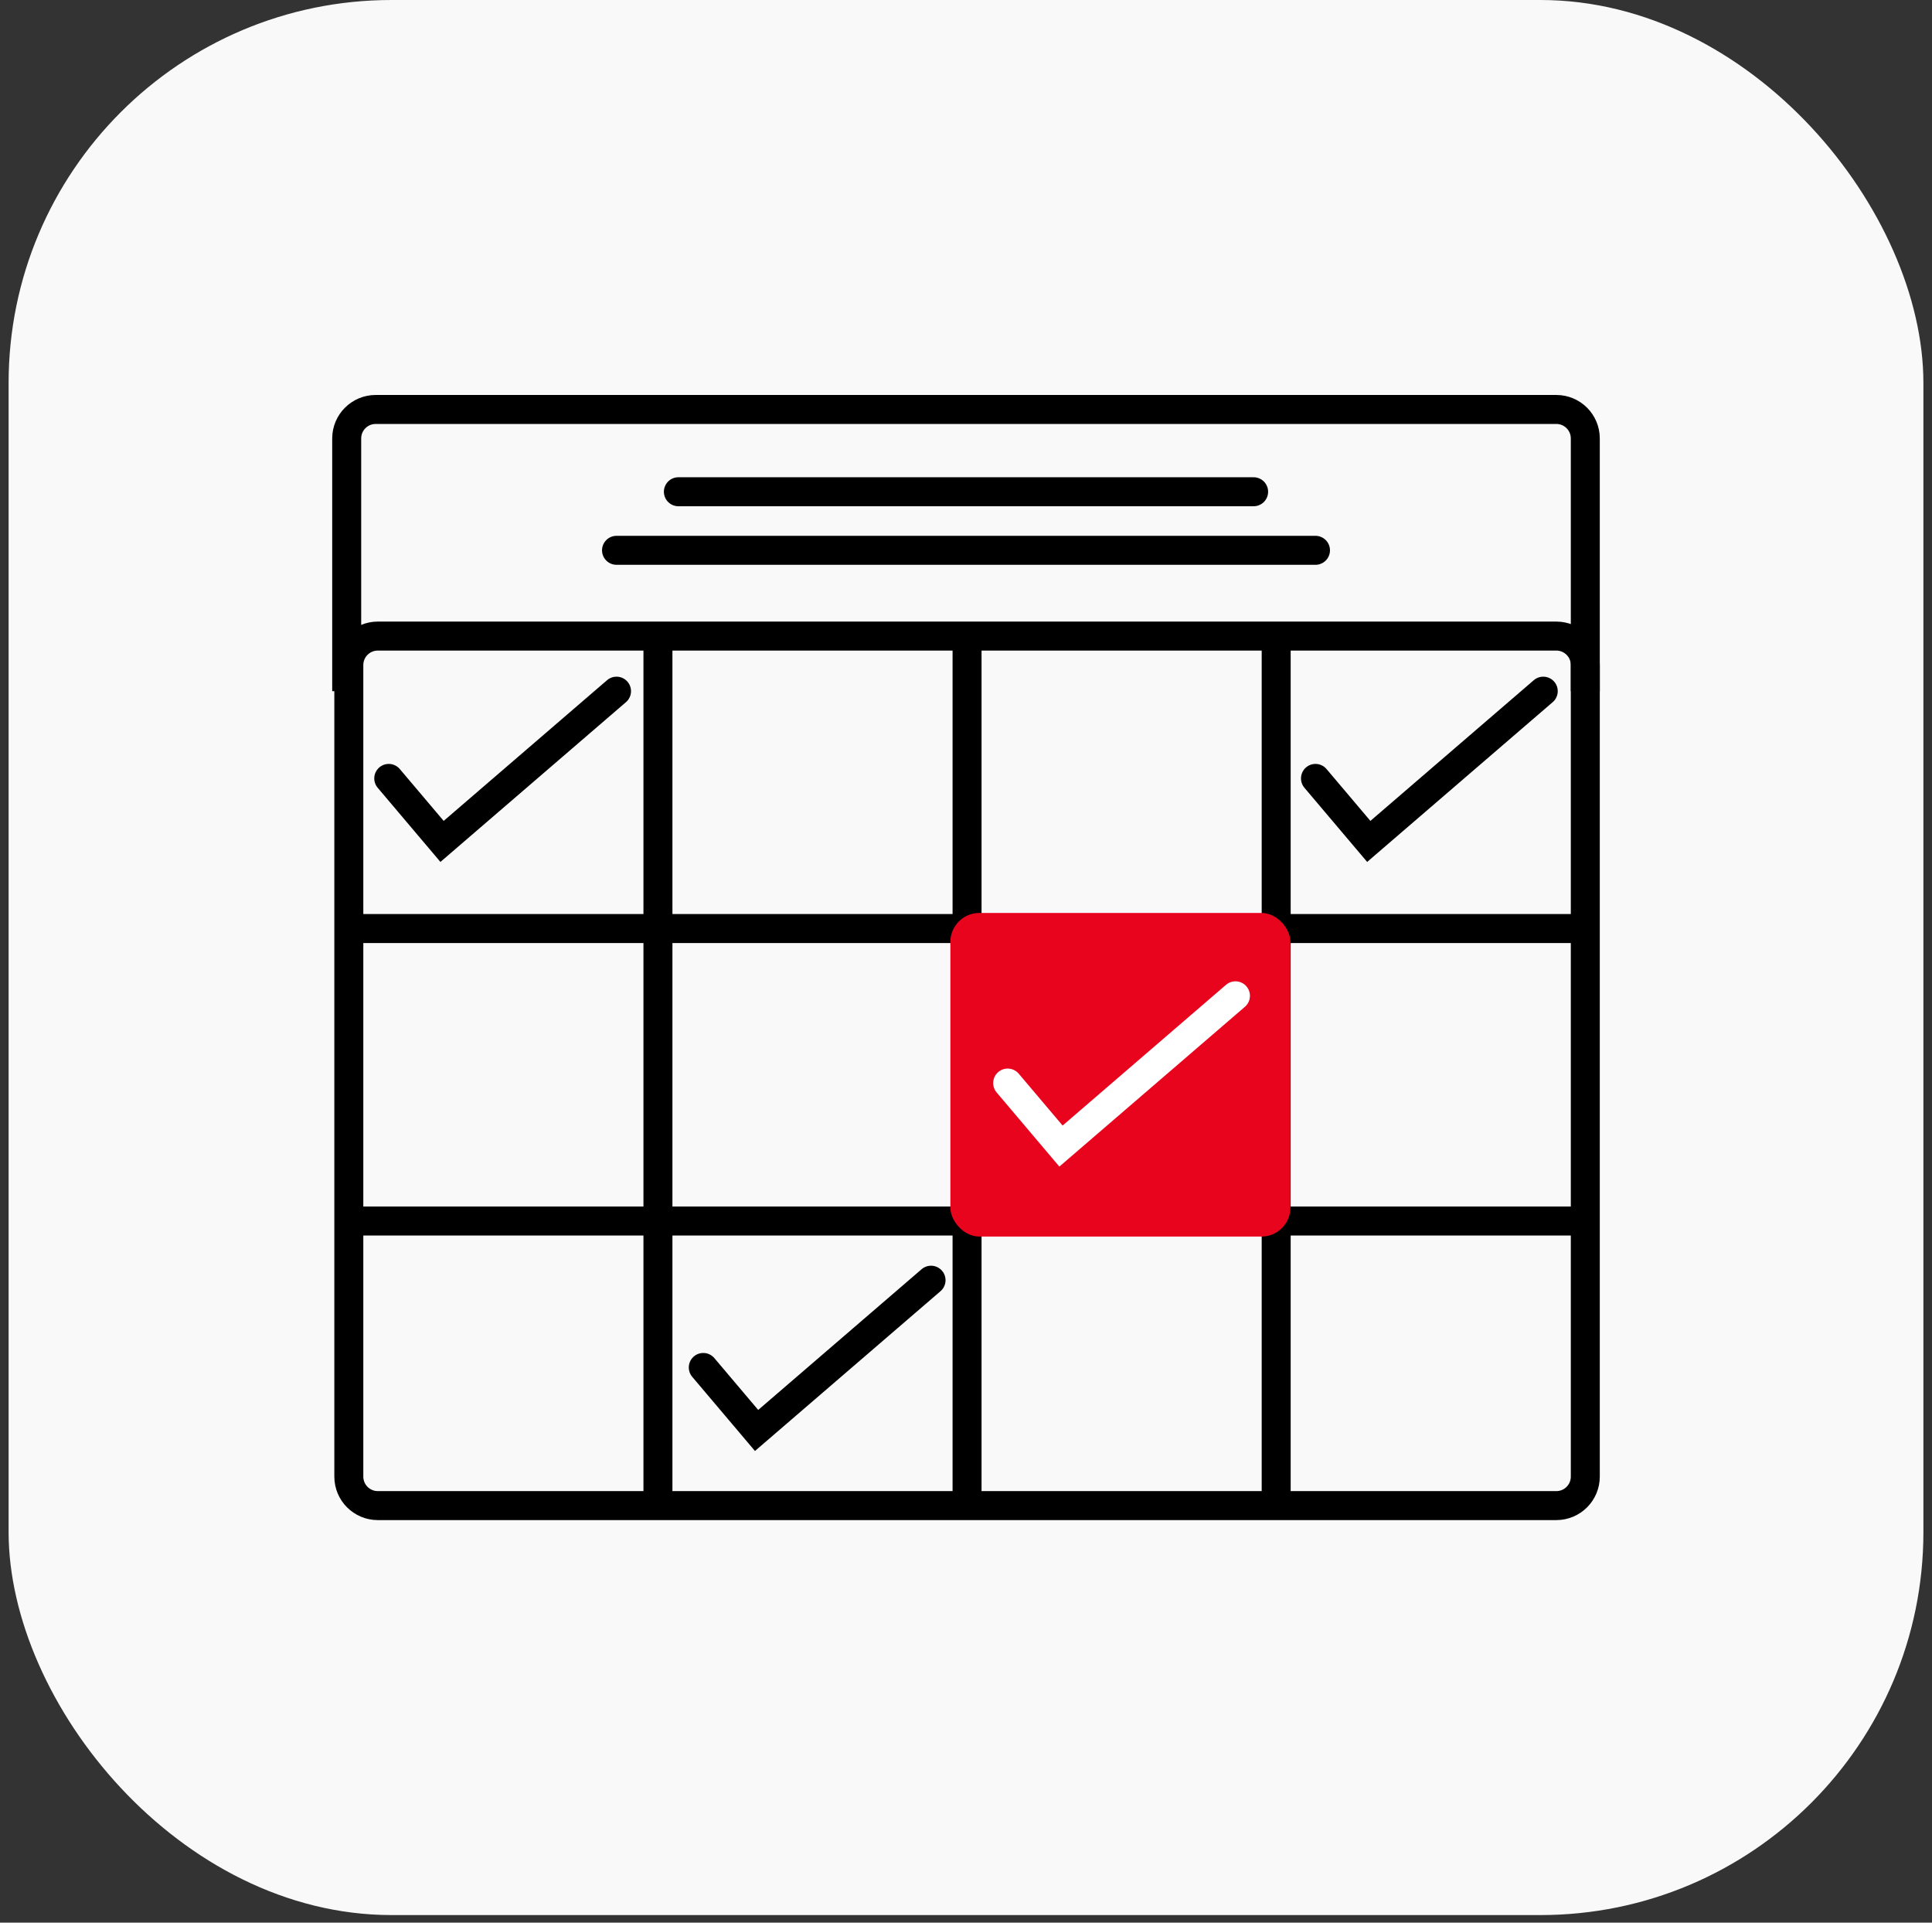
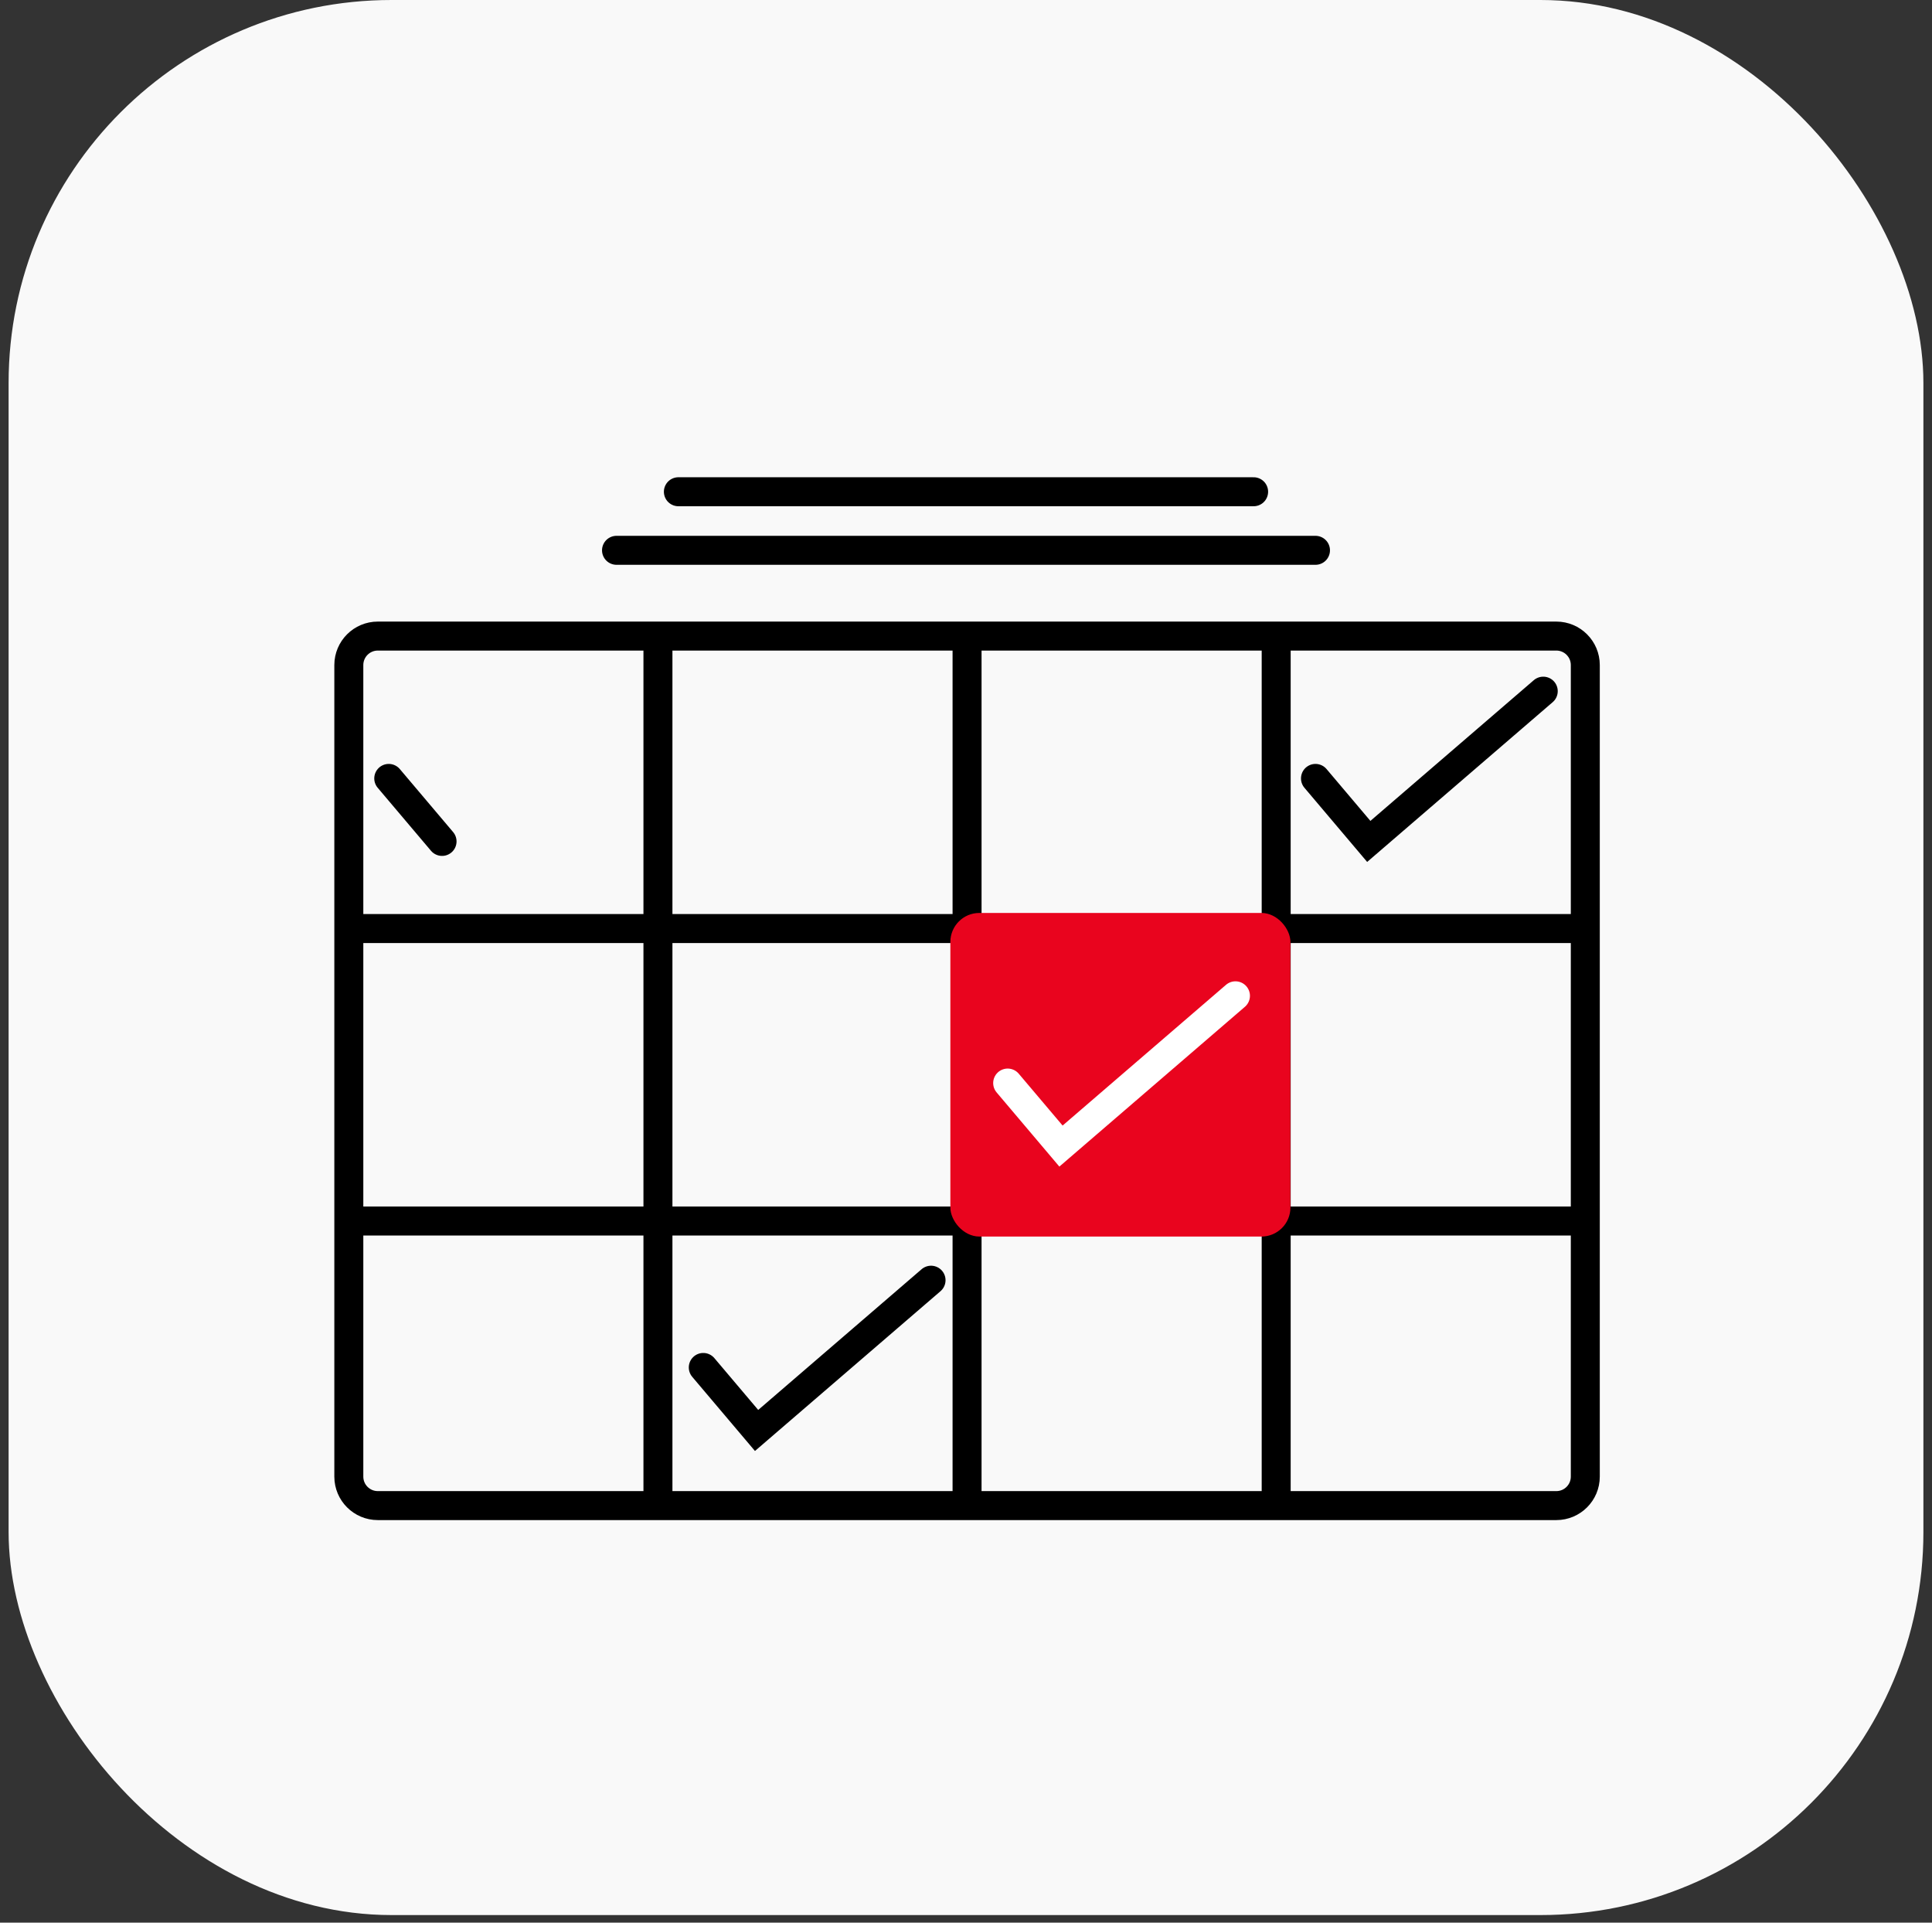
<svg xmlns="http://www.w3.org/2000/svg" width="200" height="199" viewBox="0 0 200 199" fill="none">
  <rect x="0" y="0" width="200" height="199" fill="#333333" stroke="none" />
  <rect x="0.891" width="198.219" height="198.219" rx="39.644" fill="#F9F9F9" />
  <path d="M100.11 65.837V155.837M100.11 65.837H68.11M100.11 65.837H132.11M100.11 155.837H68.11M100.11 155.837H132.11M36.11 126.382V152.837C36.11 154.494 37.453 155.837 39.11 155.837H68.11M36.11 126.382H164.11M36.11 126.382V96.11M164.11 126.382V152.837C164.11 154.494 162.767 155.837 161.11 155.837H132.11M164.11 126.382V96.11M36.11 96.11V68.837C36.11 67.18 37.453 65.837 39.11 65.837H68.11M36.11 96.11H164.11M164.11 96.11V68.837C164.11 67.18 162.767 65.837 161.11 65.837H132.11M68.11 65.837V155.837M132.11 65.837V155.837" stroke="black" stroke-width="3" />
-   <path d="M35.89 71.539V45.382C35.89 43.725 37.233 42.382 38.89 42.382H161.11C162.767 42.382 164.11 43.725 164.11 45.382V71.539" stroke="black" stroke-width="3" />
  <path d="M63.822 56.96H136.178" stroke="black" stroke-width="3" stroke-linecap="round" />
  <path d="M70.226 50.898H129.774" stroke="black" stroke-width="3" stroke-linecap="round" />
  <rect x="98.382" y="94.495" width="35.202" height="33.494" rx="3" fill="#E9041E" />
  <path d="M104.314 112.102L109.833 118.624L127.894 103.071" stroke="white" stroke-width="3" stroke-linecap="round" />
-   <path d="M40.243 80.569L45.761 87.091L63.822 71.539" stroke="black" stroke-width="3" stroke-linecap="round" />
+   <path d="M40.243 80.569L45.761 87.091" stroke="black" stroke-width="3" stroke-linecap="round" />
  <path d="M72.803 141.538L78.322 148.06L96.382 132.508" stroke="black" stroke-width="3" stroke-linecap="round" />
  <path d="M136.178 80.569L141.696 87.091L159.757 71.539" stroke="black" stroke-width="3" stroke-linecap="round" />
</svg>